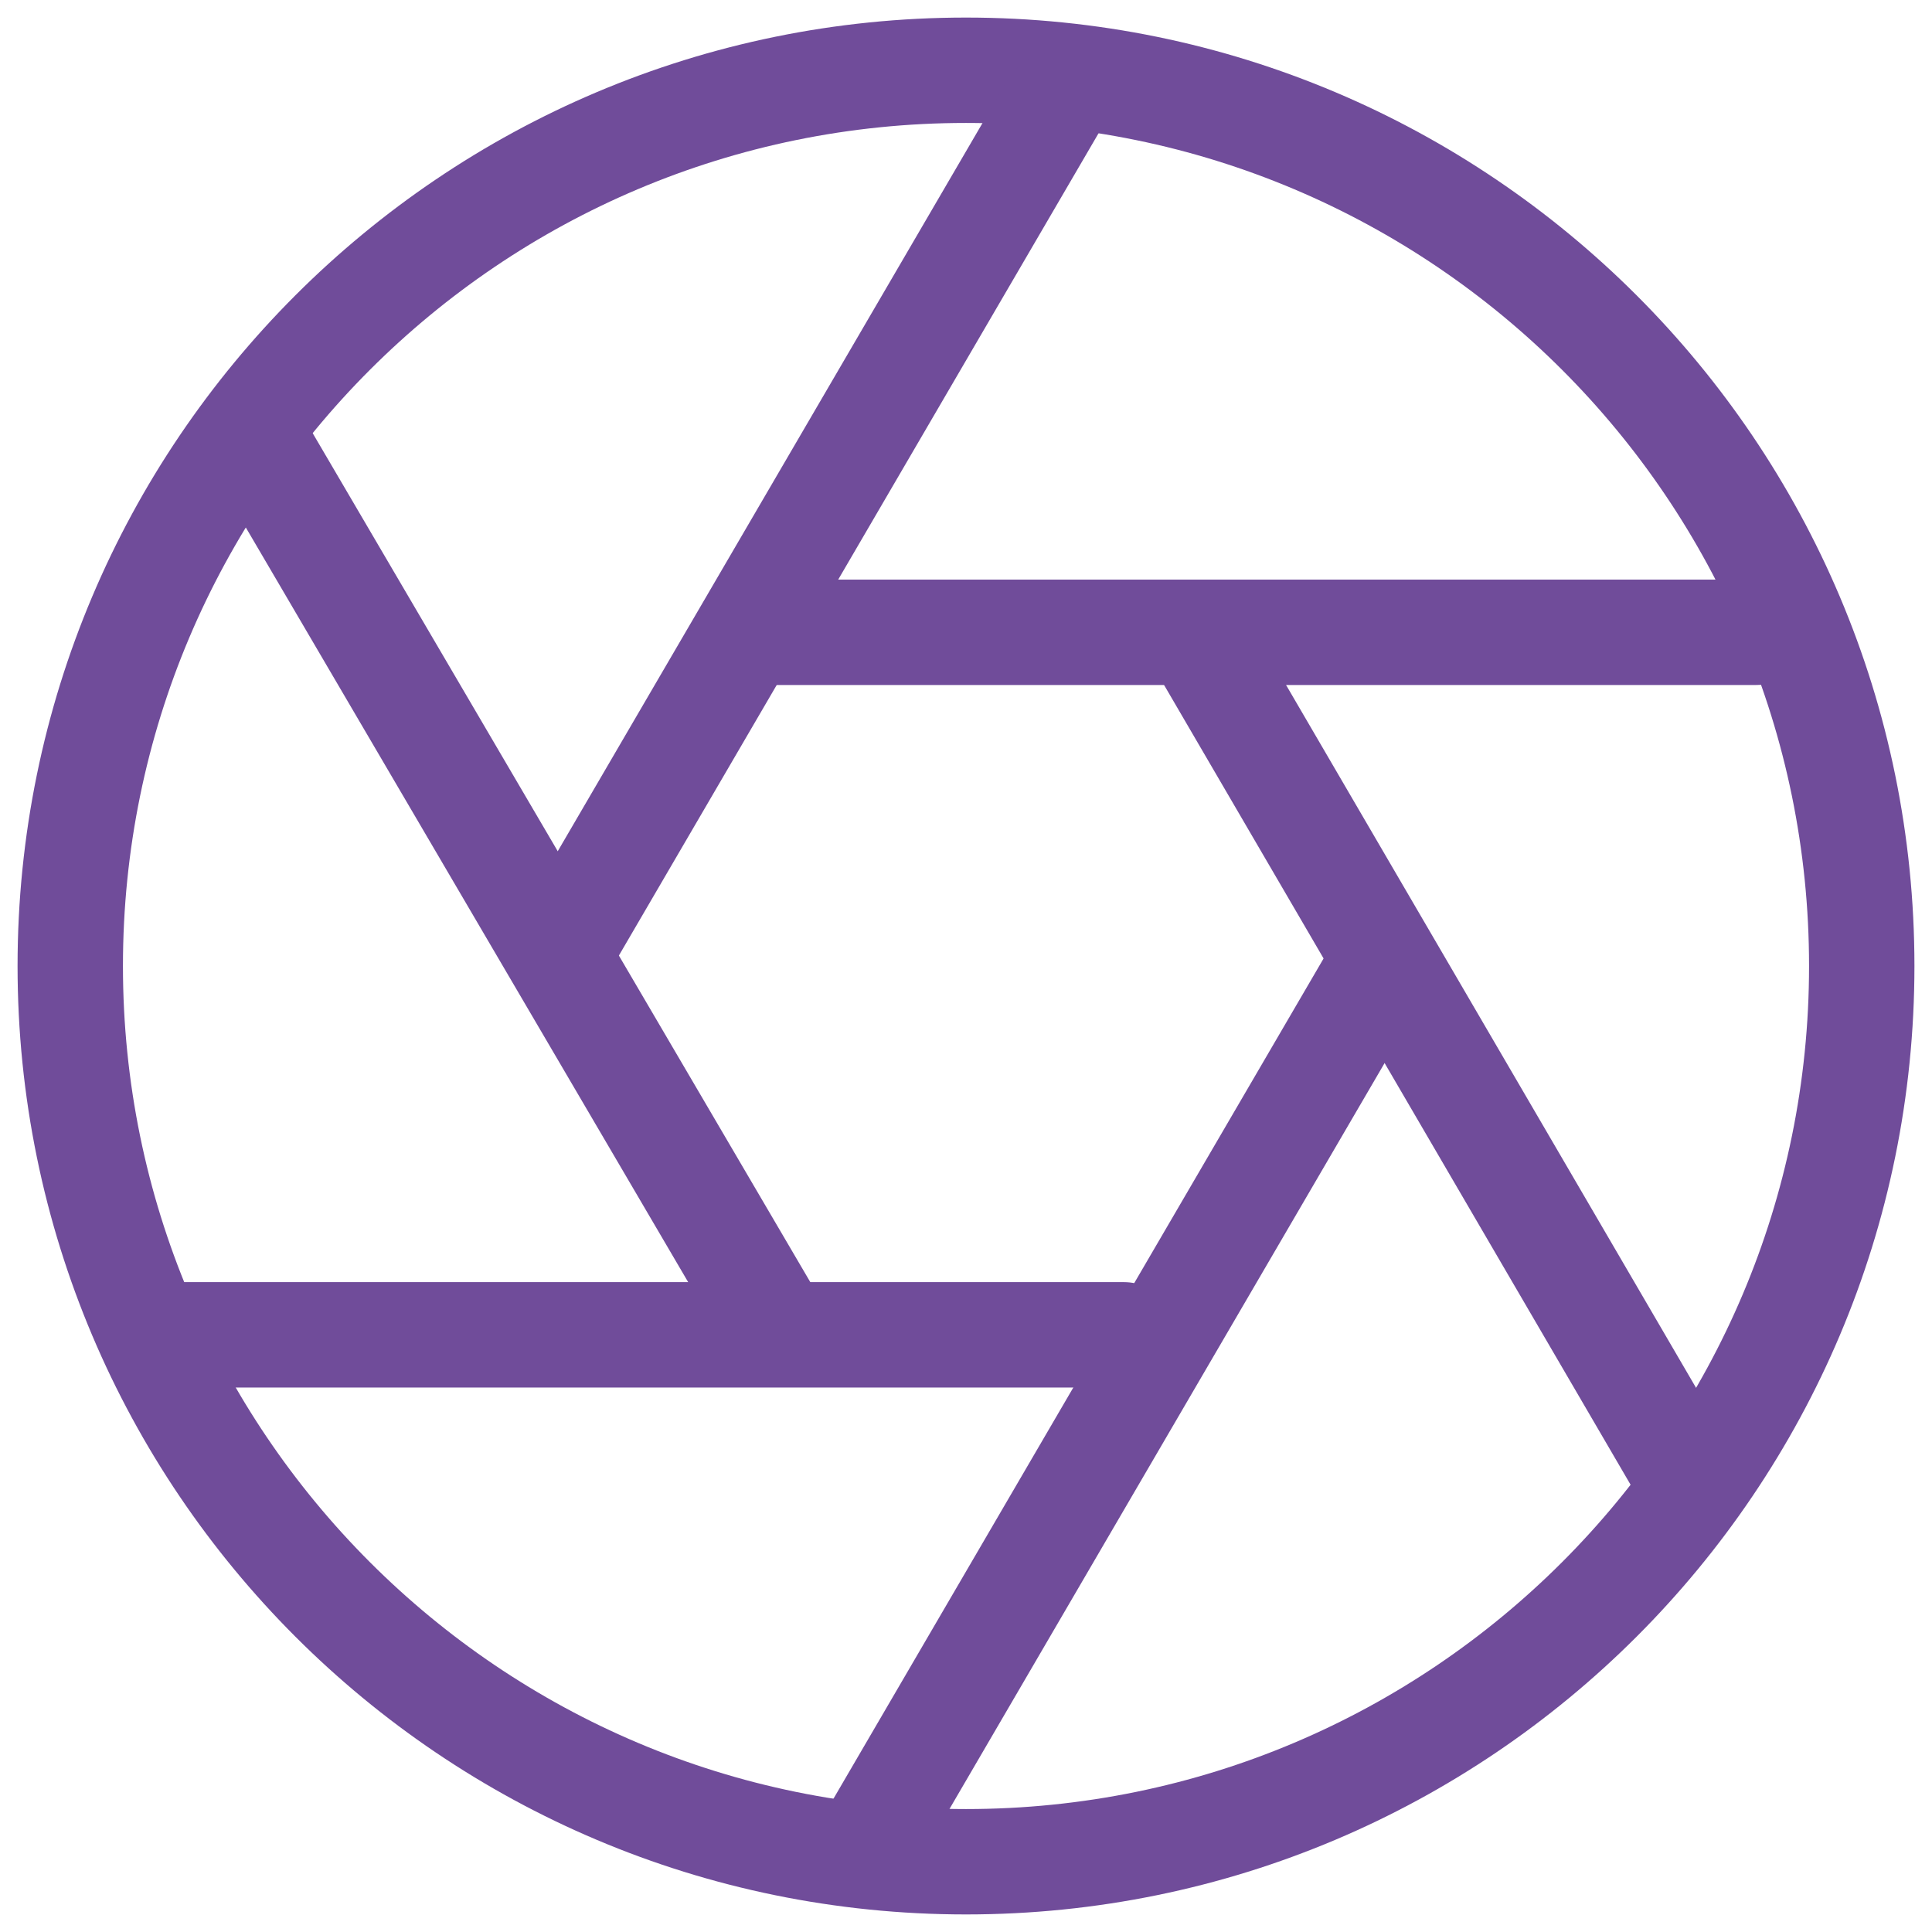
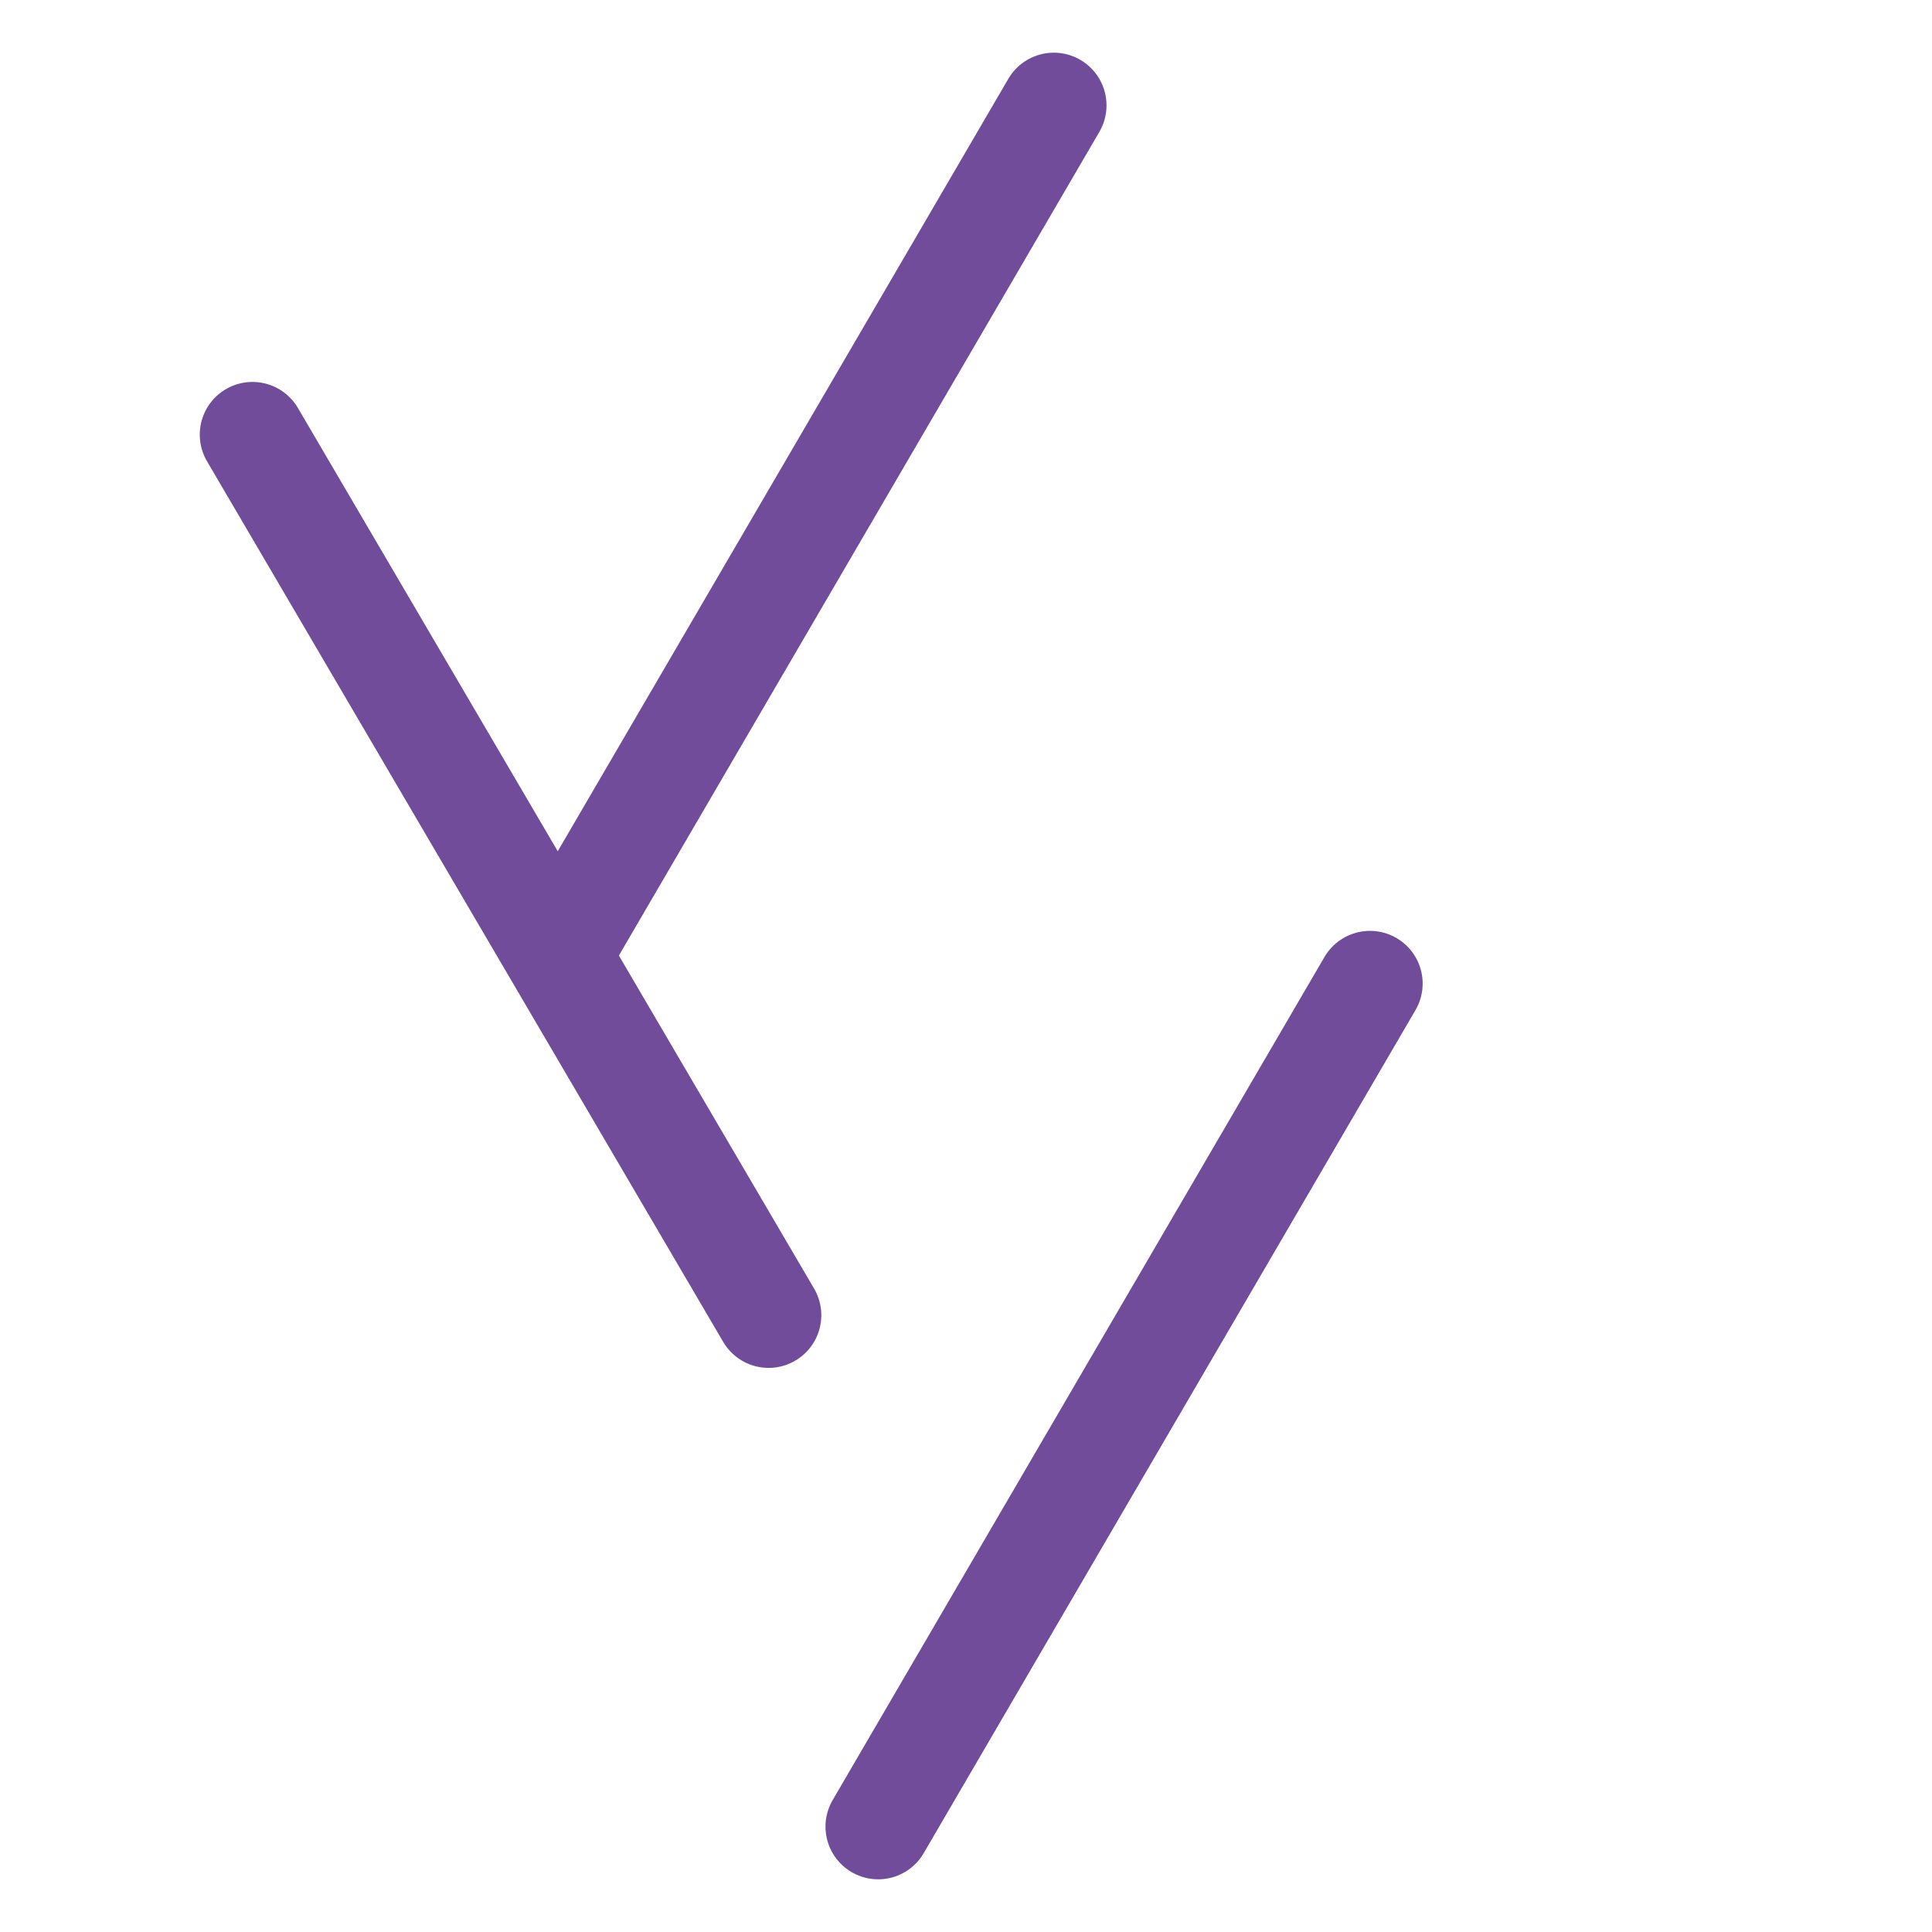
<svg xmlns="http://www.w3.org/2000/svg" width="55" height="55" viewBox="0 0 55 55" fill="none">
-   <path d="M27.5 53C41.583 53 53 41.583 53 27.5C53 13.417 41.583 2 27.5 2C13.417 2 2 13.417 2 27.5C2 41.583 13.417 53 27.5 53Z" stroke="#704C9A" stroke-width="3" stroke-linecap="round" stroke-linejoin="round" />
-   <path d="M34 18L48 42" stroke="#704C9A" stroke-width="3" stroke-linecap="round" stroke-linejoin="round" />
-   <path d="M22 18H50" stroke="#704C9A" stroke-width="3" stroke-linecap="round" stroke-linejoin="round" />
  <path d="M16 27L30 3" stroke="#704C9A" stroke-width="3" stroke-linecap="round" stroke-linejoin="round" />
  <path d="M21.881 37.441L7.187 12.373" stroke="#704C9A" stroke-width="3" stroke-linecap="round" stroke-linejoin="round" />
-   <path d="M32 38H5" stroke="#704C9A" stroke-width="3" stroke-linecap="round" stroke-linejoin="round" />
  <path d="M39 28L25 52" stroke="#704C9A" stroke-width="3" stroke-linecap="round" stroke-linejoin="round" />
</svg>